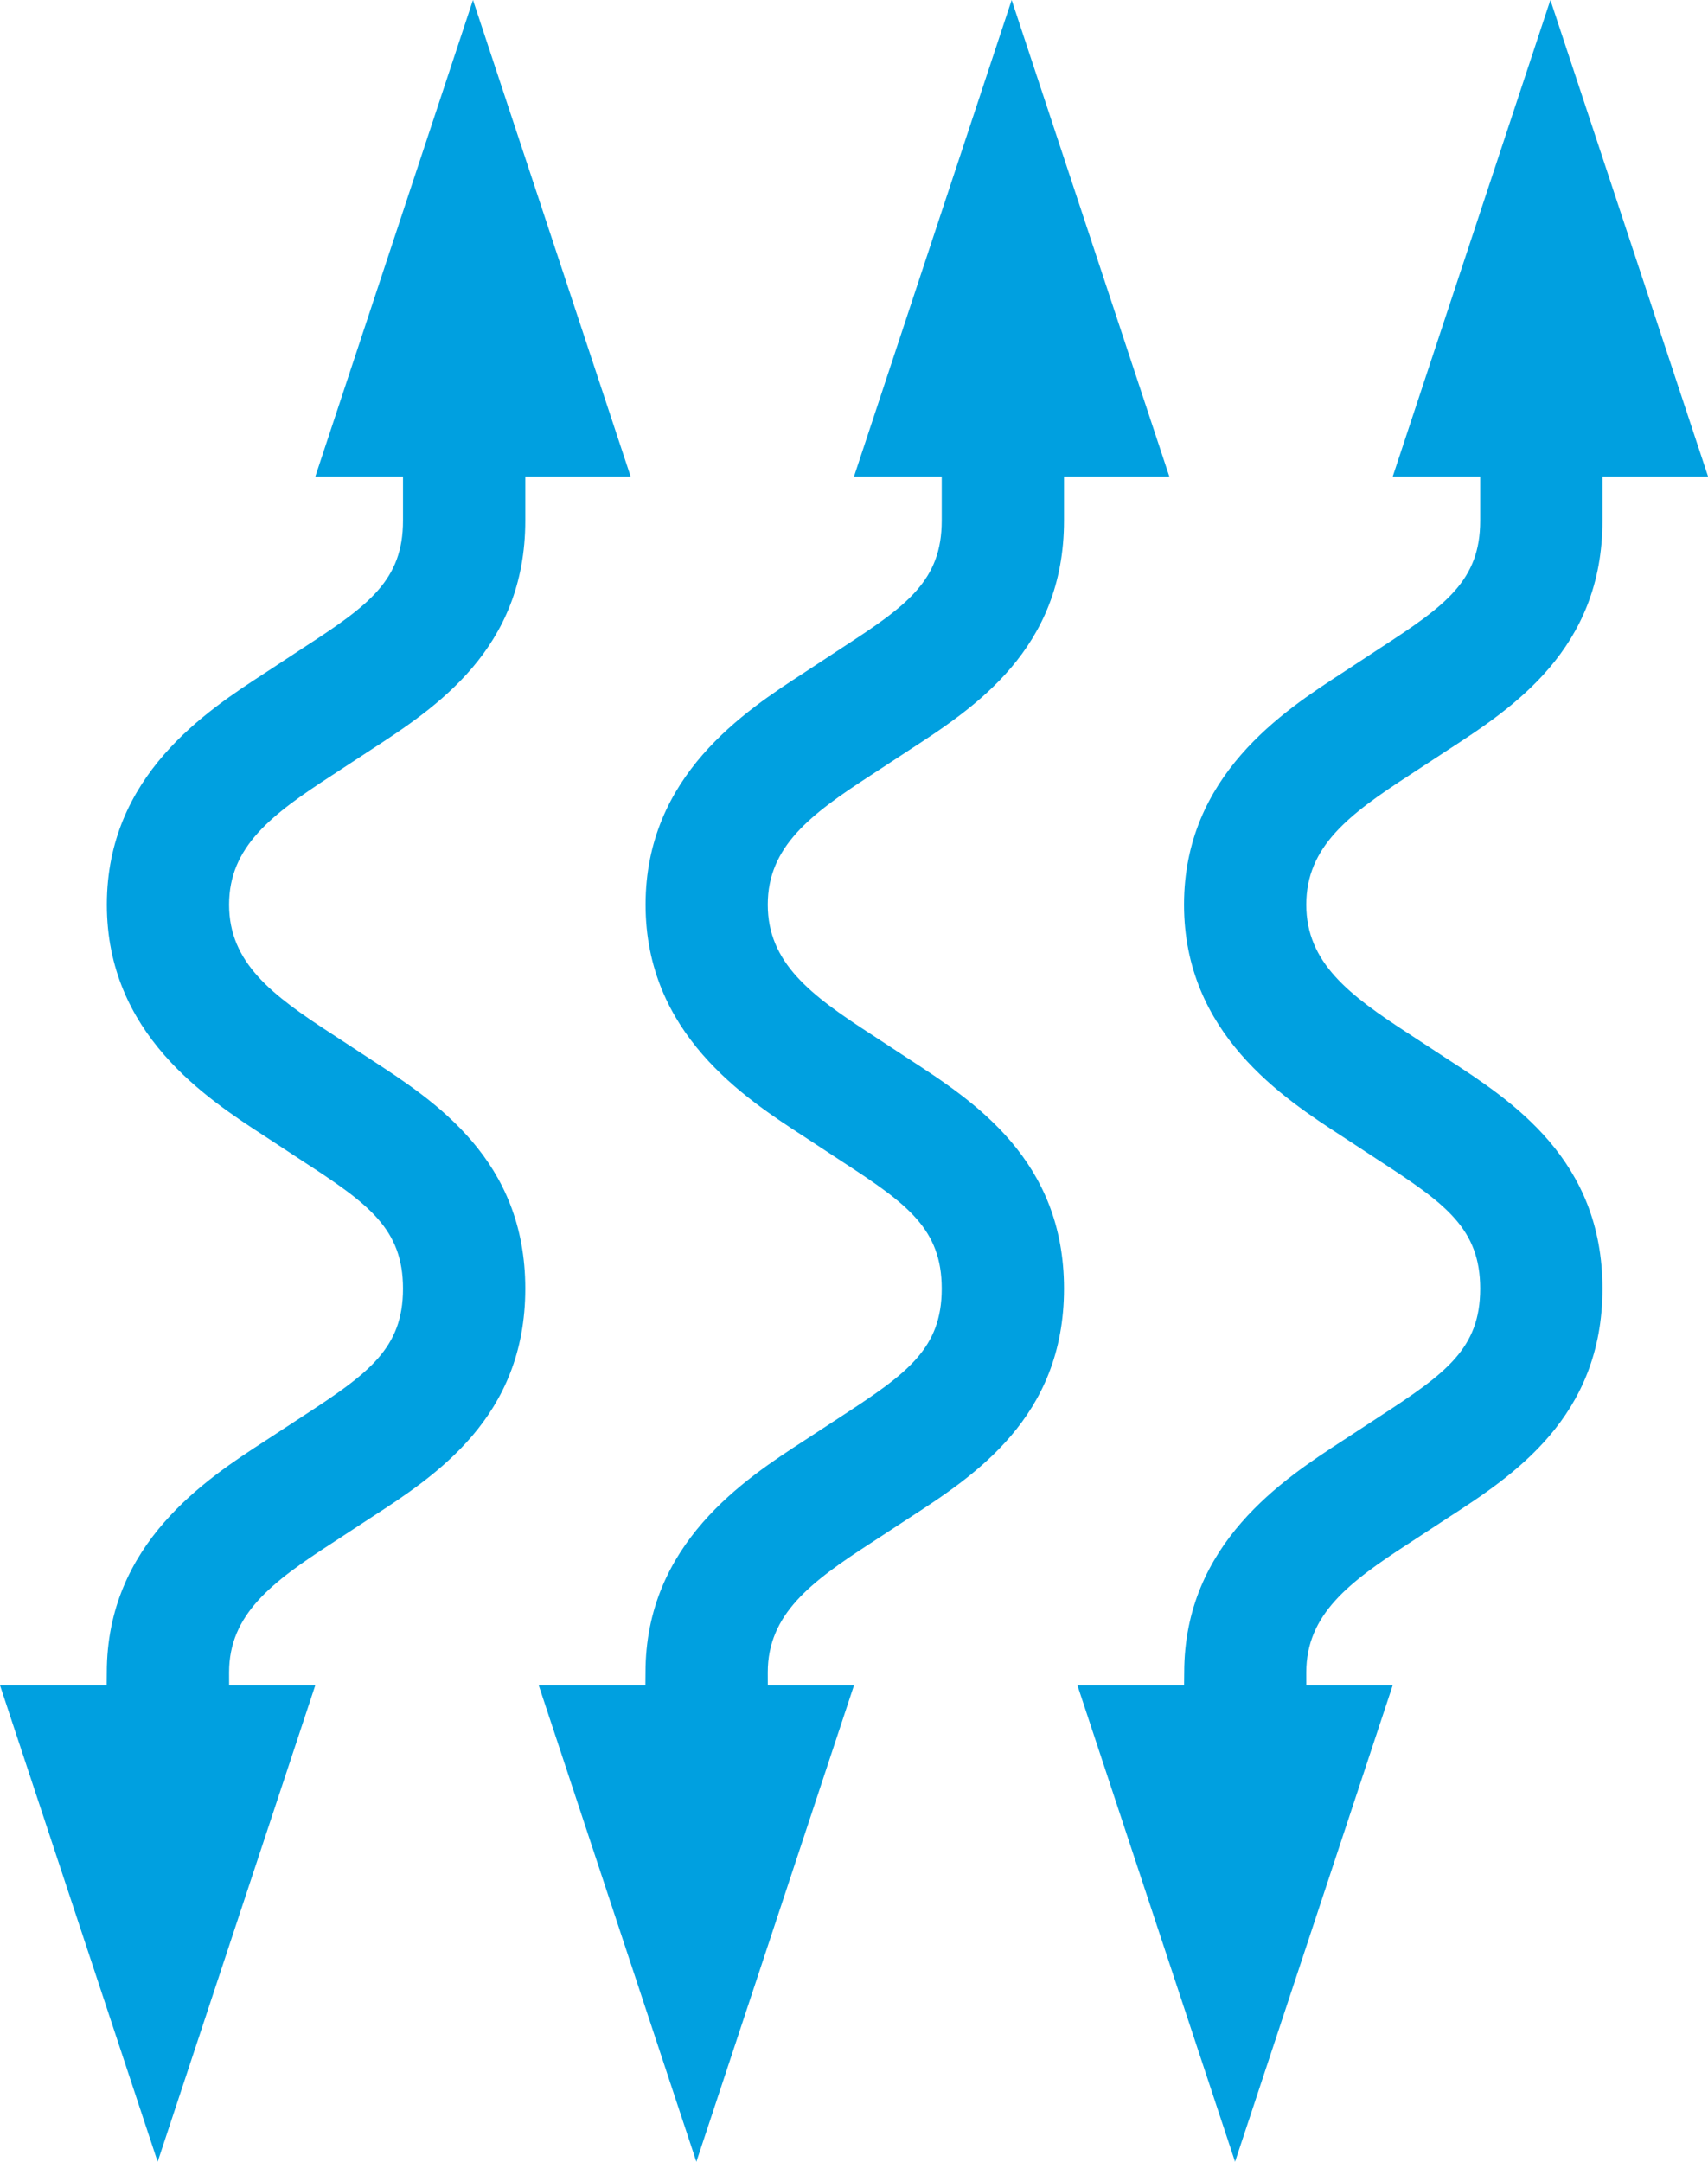
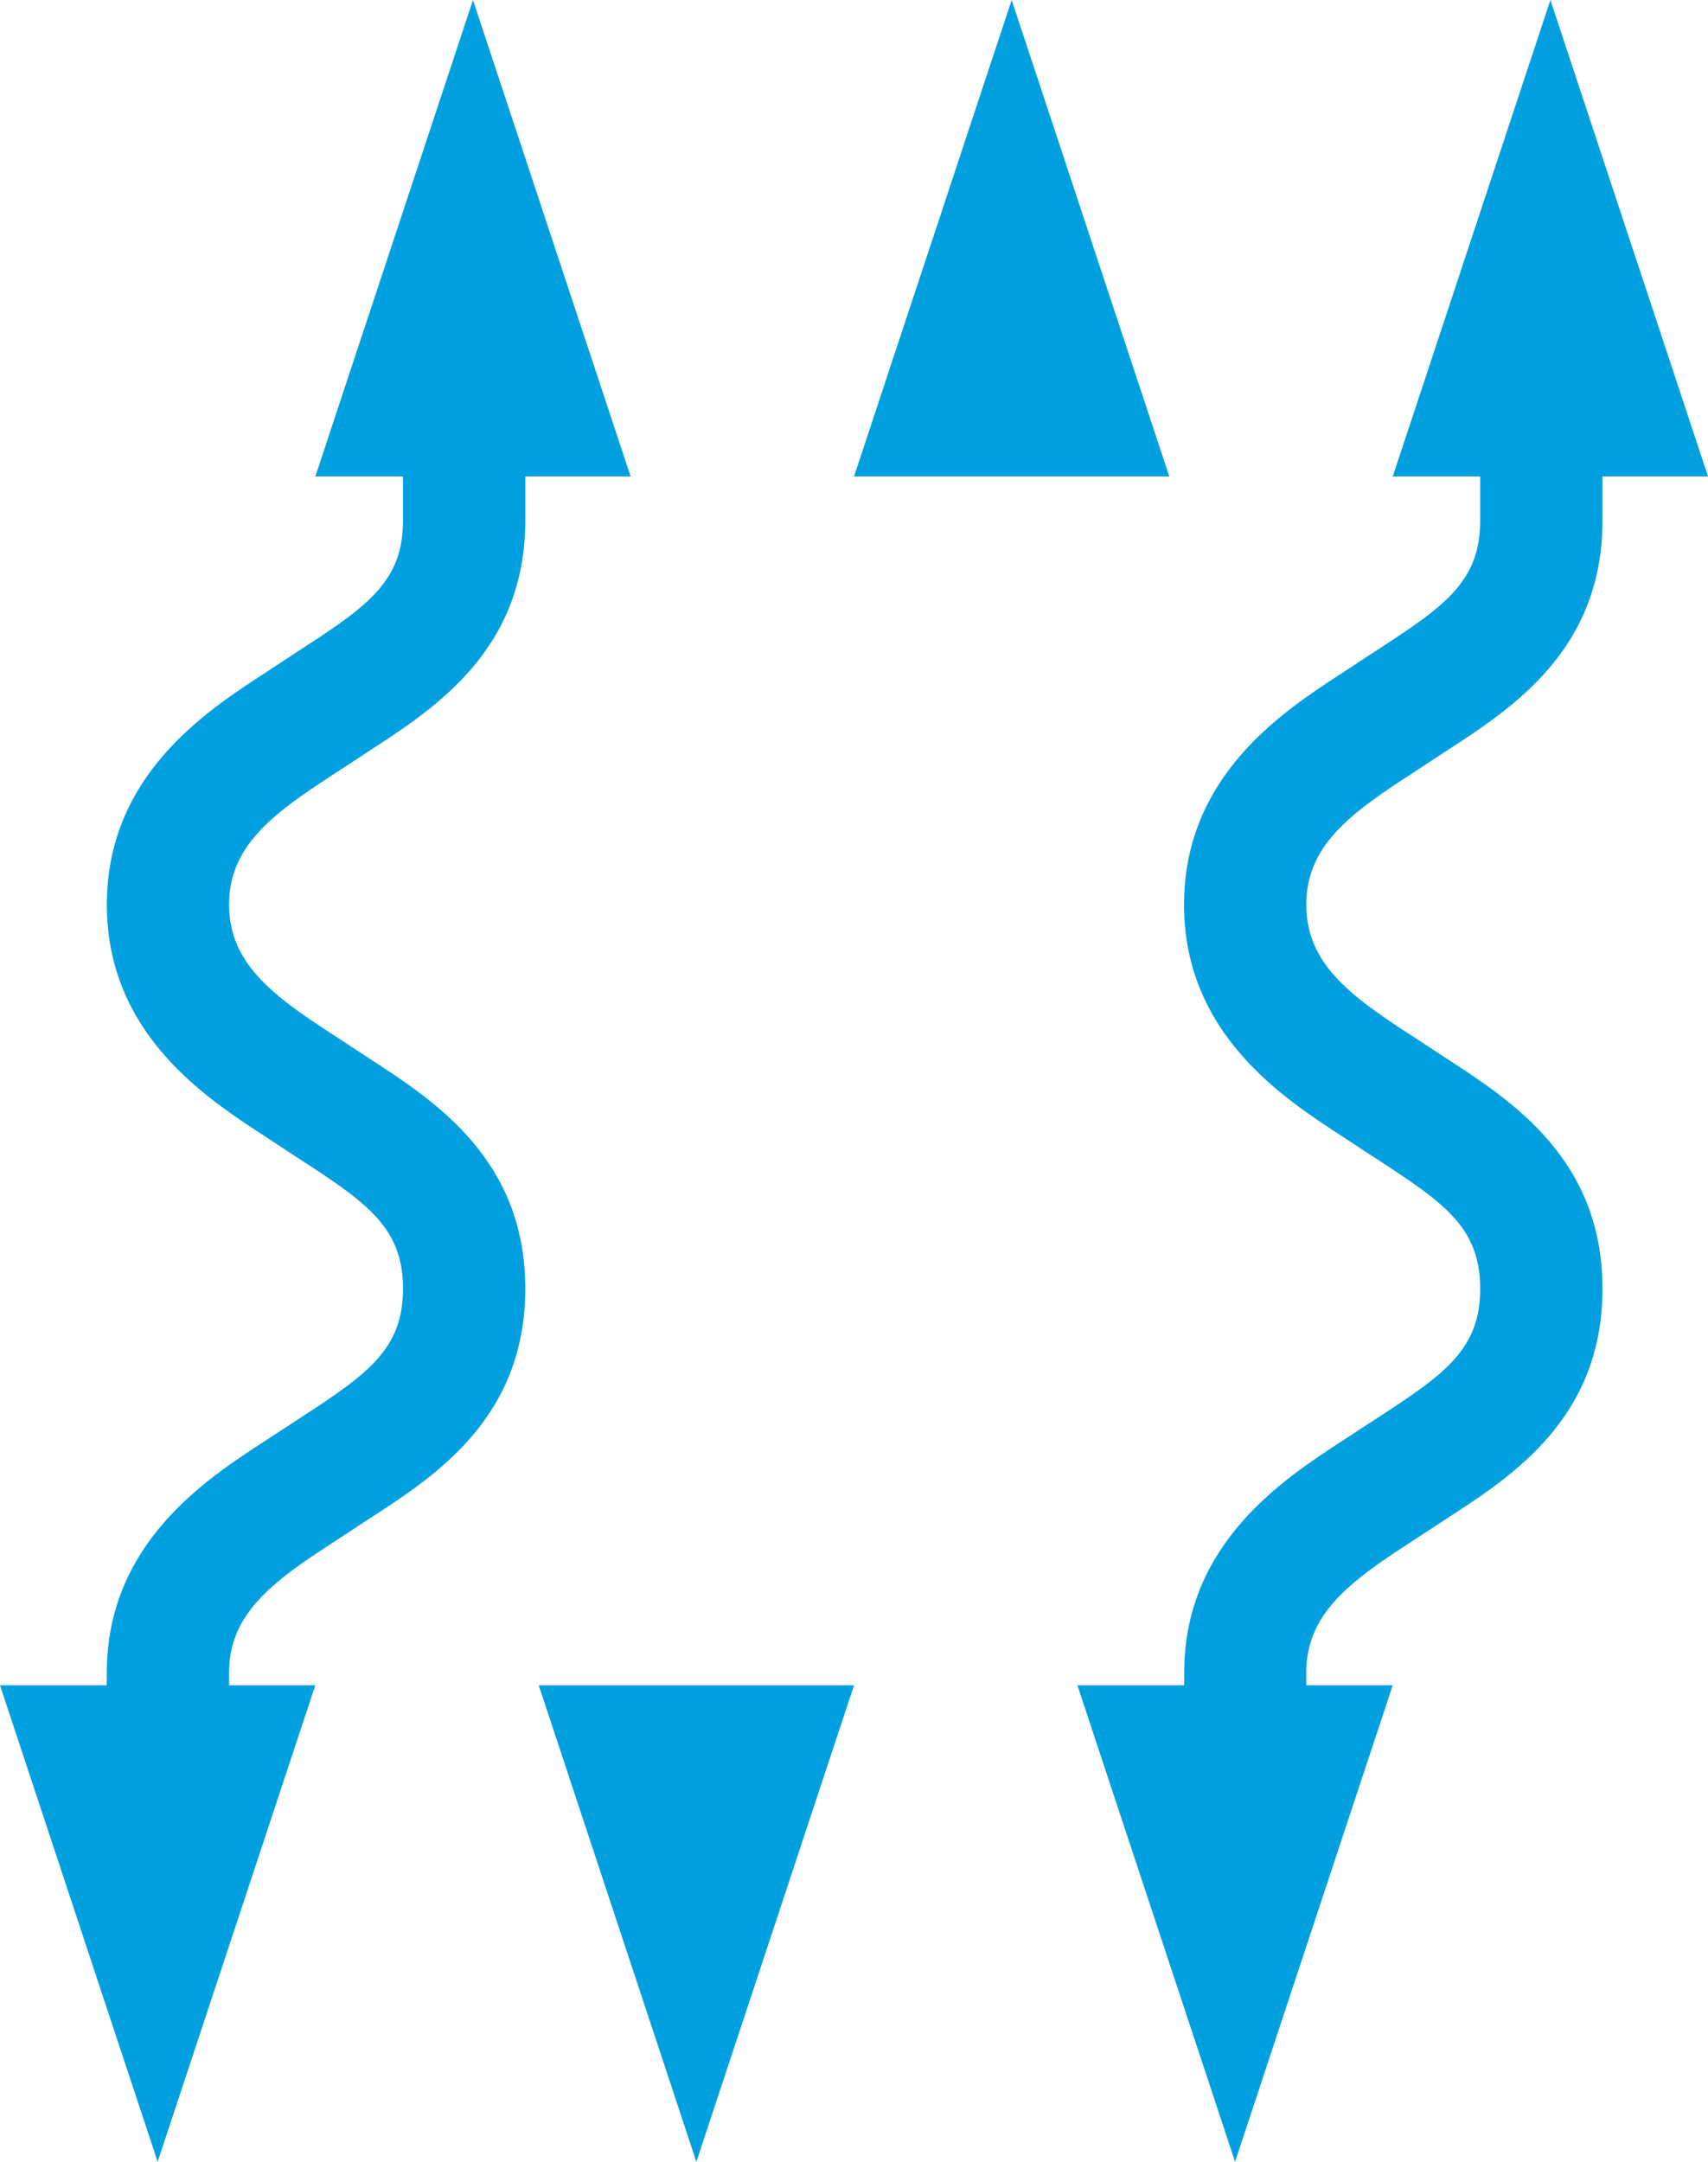
<svg xmlns="http://www.w3.org/2000/svg" width="38.733" height="49" viewBox="0 0 38.733 49">
  <g id="Group_51" data-name="Group 51" transform="translate(-230.133 -1831.5)">
    <g id="Group_48" data-name="Group 48">
      <path id="Path_35" data-name="Path 35" d="M232.555,1869.413c0-2.928,2.256-4.389,3.605-5.263l.858-.561c1.481-.964,2.254-1.529,2.254-2.879s-.774-1.919-2.26-2.882l-.856-.562c-1.346-.873-3.6-2.334-3.6-5.261s2.255-4.387,3.6-5.26l.856-.562c1.486-.963,2.26-1.53,2.26-2.882v-3.91h2.773v3.91c0,2.92-2.036,4.243-3.521,5.208l-.86.563c-1.367.888-2.336,1.615-2.336,2.933s.969,2.048,2.336,2.934l.86.563c1.485.965,3.521,2.288,3.521,5.208s-2.033,4.239-3.516,5.2l-.863.565c-1.369.886-2.338,1.616-2.338,2.934l.013,3.809h-2.819Z" fill="#00a0e0" />
      <path id="Path_36" data-name="Path 36" d="M240.859,1831.5l3.575,10.8h-7.15Z" fill="#00a0e0" />
      <path id="Path_37" data-name="Path 37" d="M233.708,1880.5l-3.575-10.8h7.15Z" fill="#00a0e0" />
    </g>
    <g id="Group_49" data-name="Group 49">
-       <path id="Path_38" data-name="Path 38" d="M244.771,1869.413c0-2.928,2.257-4.389,3.605-5.263l.858-.561c1.482-.964,2.255-1.529,2.255-2.879s-.775-1.919-2.26-2.882l-.856-.562c-1.347-.873-3.6-2.334-3.6-5.261s2.255-4.387,3.6-5.26l.856-.562c1.485-.963,2.26-1.53,2.26-2.882v-3.91h2.773v3.91c0,2.92-2.036,4.243-3.522,5.208l-.859.563c-1.368.888-2.337,1.615-2.337,2.933s.969,2.048,2.337,2.934l.859.563c1.486.965,3.522,2.288,3.522,5.208s-2.033,4.239-3.517,5.2l-.863.565c-1.369.886-2.338,1.616-2.338,2.934l.013,3.809h-2.819Z" fill="#00a0e0" />
      <path id="Path_39" data-name="Path 39" d="M253.075,1831.5l3.575,10.8H249.5Z" fill="#00a0e0" />
      <path id="Path_40" data-name="Path 40" d="M245.925,1880.5l-3.575-10.8h7.15Z" fill="#00a0e0" />
    </g>
    <g id="Group_50" data-name="Group 50">
      <path id="Path_41" data-name="Path 41" d="M256.988,1869.413c0-2.928,2.256-4.389,3.6-5.263l.858-.561c1.482-.964,2.254-1.529,2.254-2.879s-.774-1.919-2.259-2.882l-.857-.562c-1.346-.873-3.6-2.334-3.6-5.261s2.255-4.387,3.6-5.26l.857-.562c1.485-.963,2.259-1.53,2.259-2.882v-3.91h2.773v3.91c0,2.92-2.036,4.243-3.521,5.208l-.86.563c-1.367.888-2.336,1.615-2.336,2.933s.969,2.048,2.336,2.934l.86.563c1.485.965,3.521,2.288,3.521,5.208s-2.032,4.239-3.516,5.2l-.863.565c-1.369.886-2.338,1.616-2.338,2.934l.013,3.809h-2.819Z" fill="#00a0e0" />
-       <path id="Path_42" data-name="Path 42" d="M265.292,1831.5l3.575,10.8h-7.15Z" fill="#00a0e0" />
+       <path id="Path_42" data-name="Path 42" d="M265.292,1831.5l3.575,10.8h-7.15" fill="#00a0e0" />
      <path id="Path_43" data-name="Path 43" d="M258.141,1880.5l-3.575-10.8h7.15Z" fill="#00a0e0" />
    </g>
  </g>
</svg>